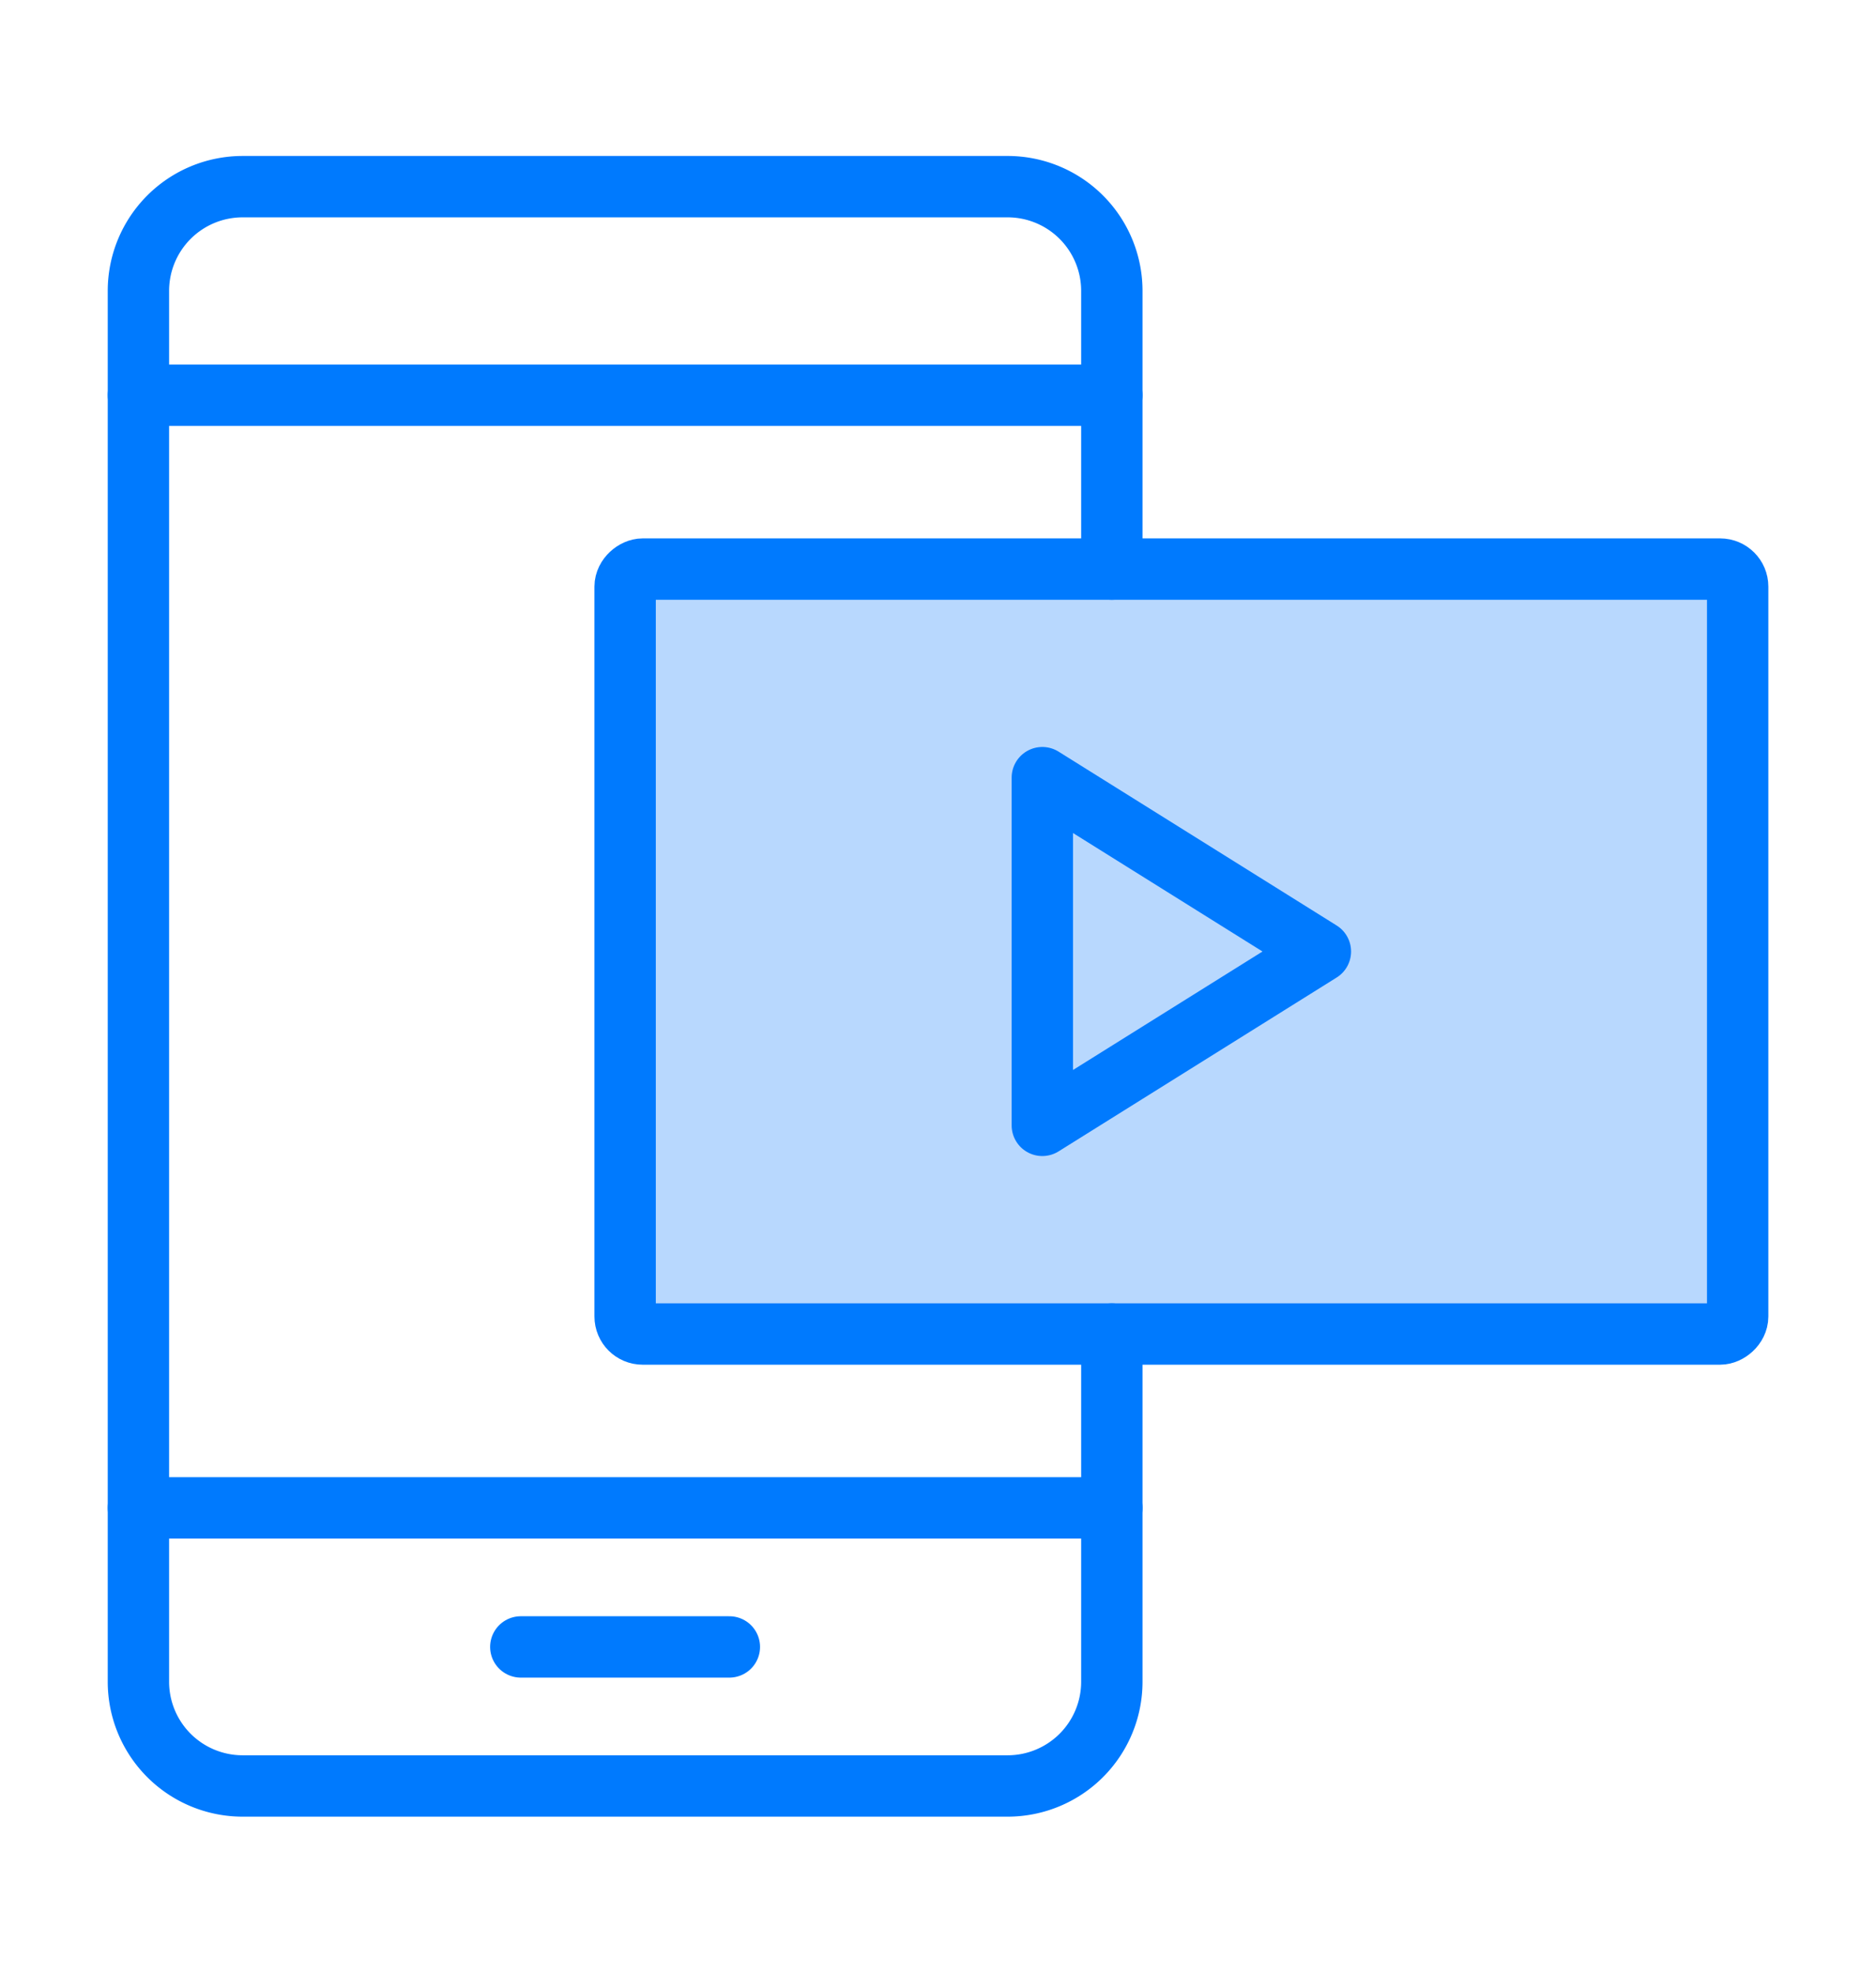
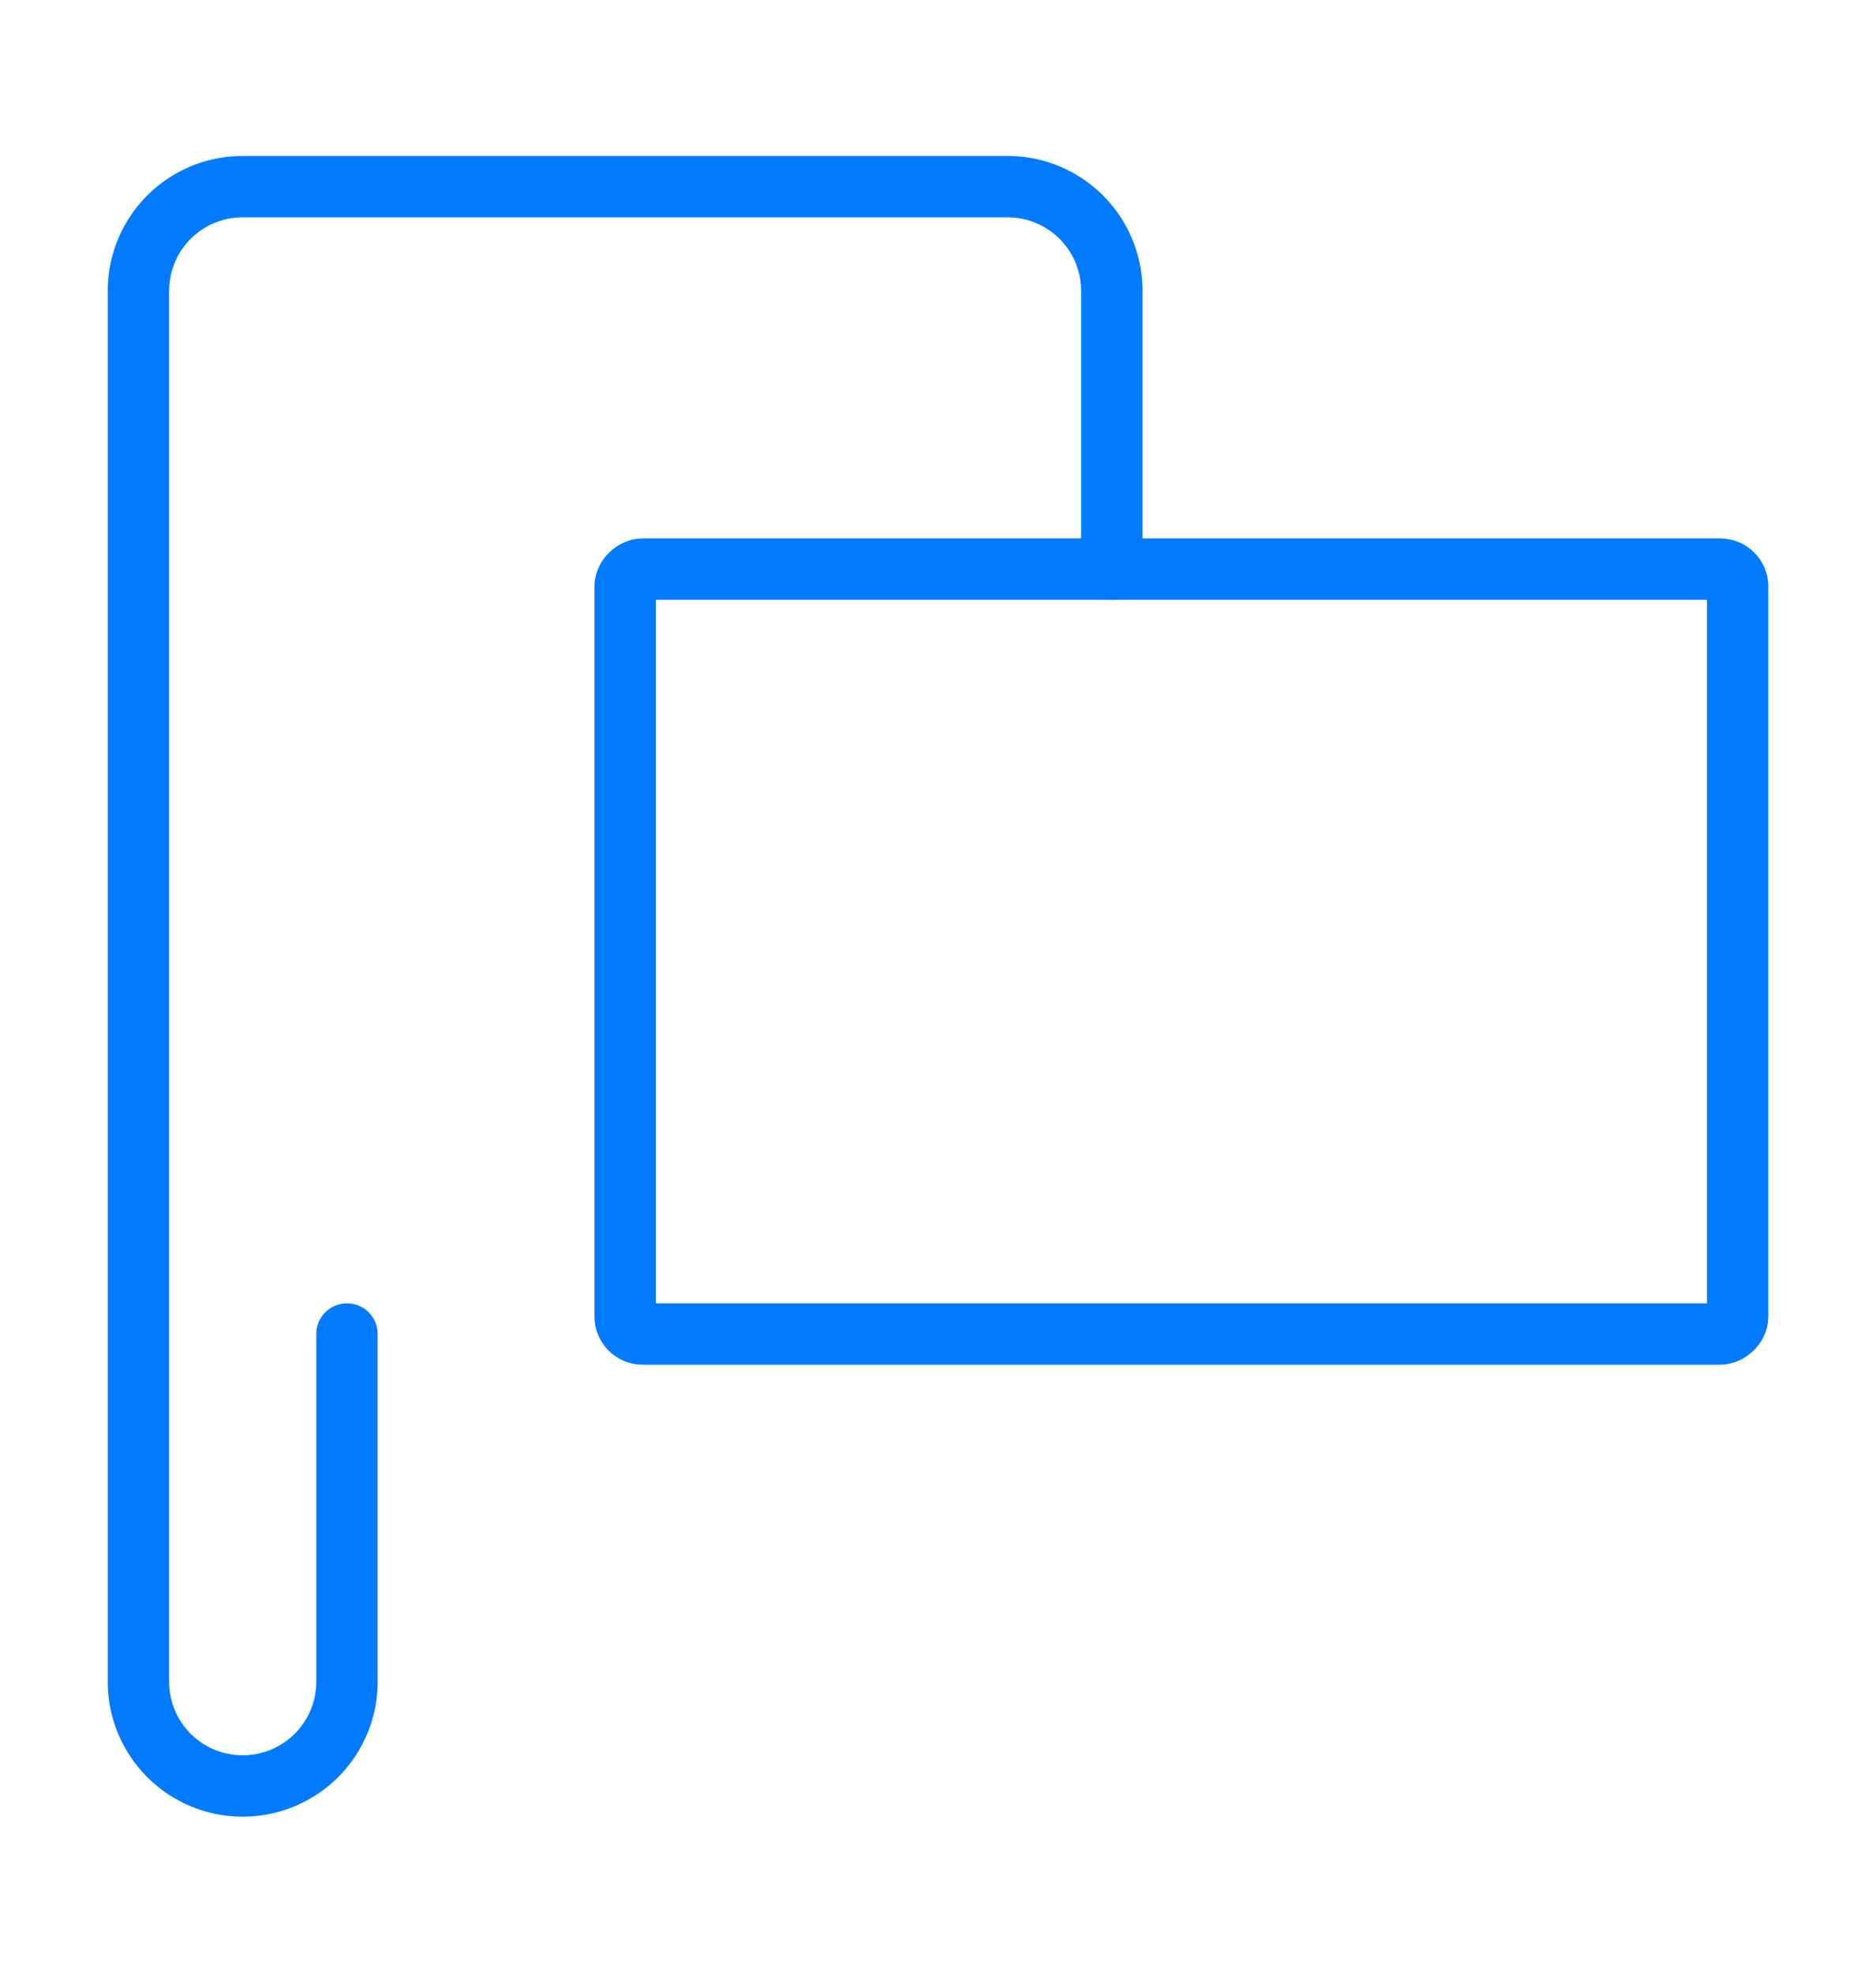
<svg xmlns="http://www.w3.org/2000/svg" id="Layer_1" data-name="Layer 1" width="214" height="225" viewBox="0 0 214 225">
  <defs>
    <style>.cls-1{fill:#b8d8fe;}.cls-2{fill:none;stroke:#007afe;stroke-linecap:round;stroke-linejoin:round;stroke-width:7px;}</style>
  </defs>
-   <rect class="cls-1" x="91.14" y="45.08" width="87.25" height="126.91" rx="2" transform="translate(26.23 243.3) rotate(-90)" />
-   <line class="cls-2" x1="15.79" y1="45.08" x2="126.83" y2="45.08" />
-   <line class="cls-2" x1="126.83" y1="171.99" x2="15.79" y2="171.99" />
-   <line class="cls-2" x1="59.41" y1="187.85" x2="83.2" y2="187.85" />
-   <path class="cls-2" d="M126.83,64.91V33.18a11.89,11.89,0,0,0-11.9-11.89H27.68A11.89,11.89,0,0,0,15.79,33.18V191.82a11.89,11.89,0,0,0,11.89,11.89h87.25a11.89,11.89,0,0,0,11.9-11.89V152.16" />
+   <path class="cls-2" d="M126.83,64.91V33.18a11.89,11.89,0,0,0-11.9-11.89H27.68A11.89,11.89,0,0,0,15.79,33.18V191.82a11.89,11.89,0,0,0,11.89,11.89a11.89,11.89,0,0,0,11.9-11.89V152.16" />
  <rect class="cls-2" x="91.14" y="45.08" width="87.25" height="126.91" rx="2" transform="translate(26.23 243.3) rotate(-90)" />
-   <polygon class="cls-2" points="118.9 88.7 118.9 128.36 150.62 108.53 118.9 88.7" />
</svg>